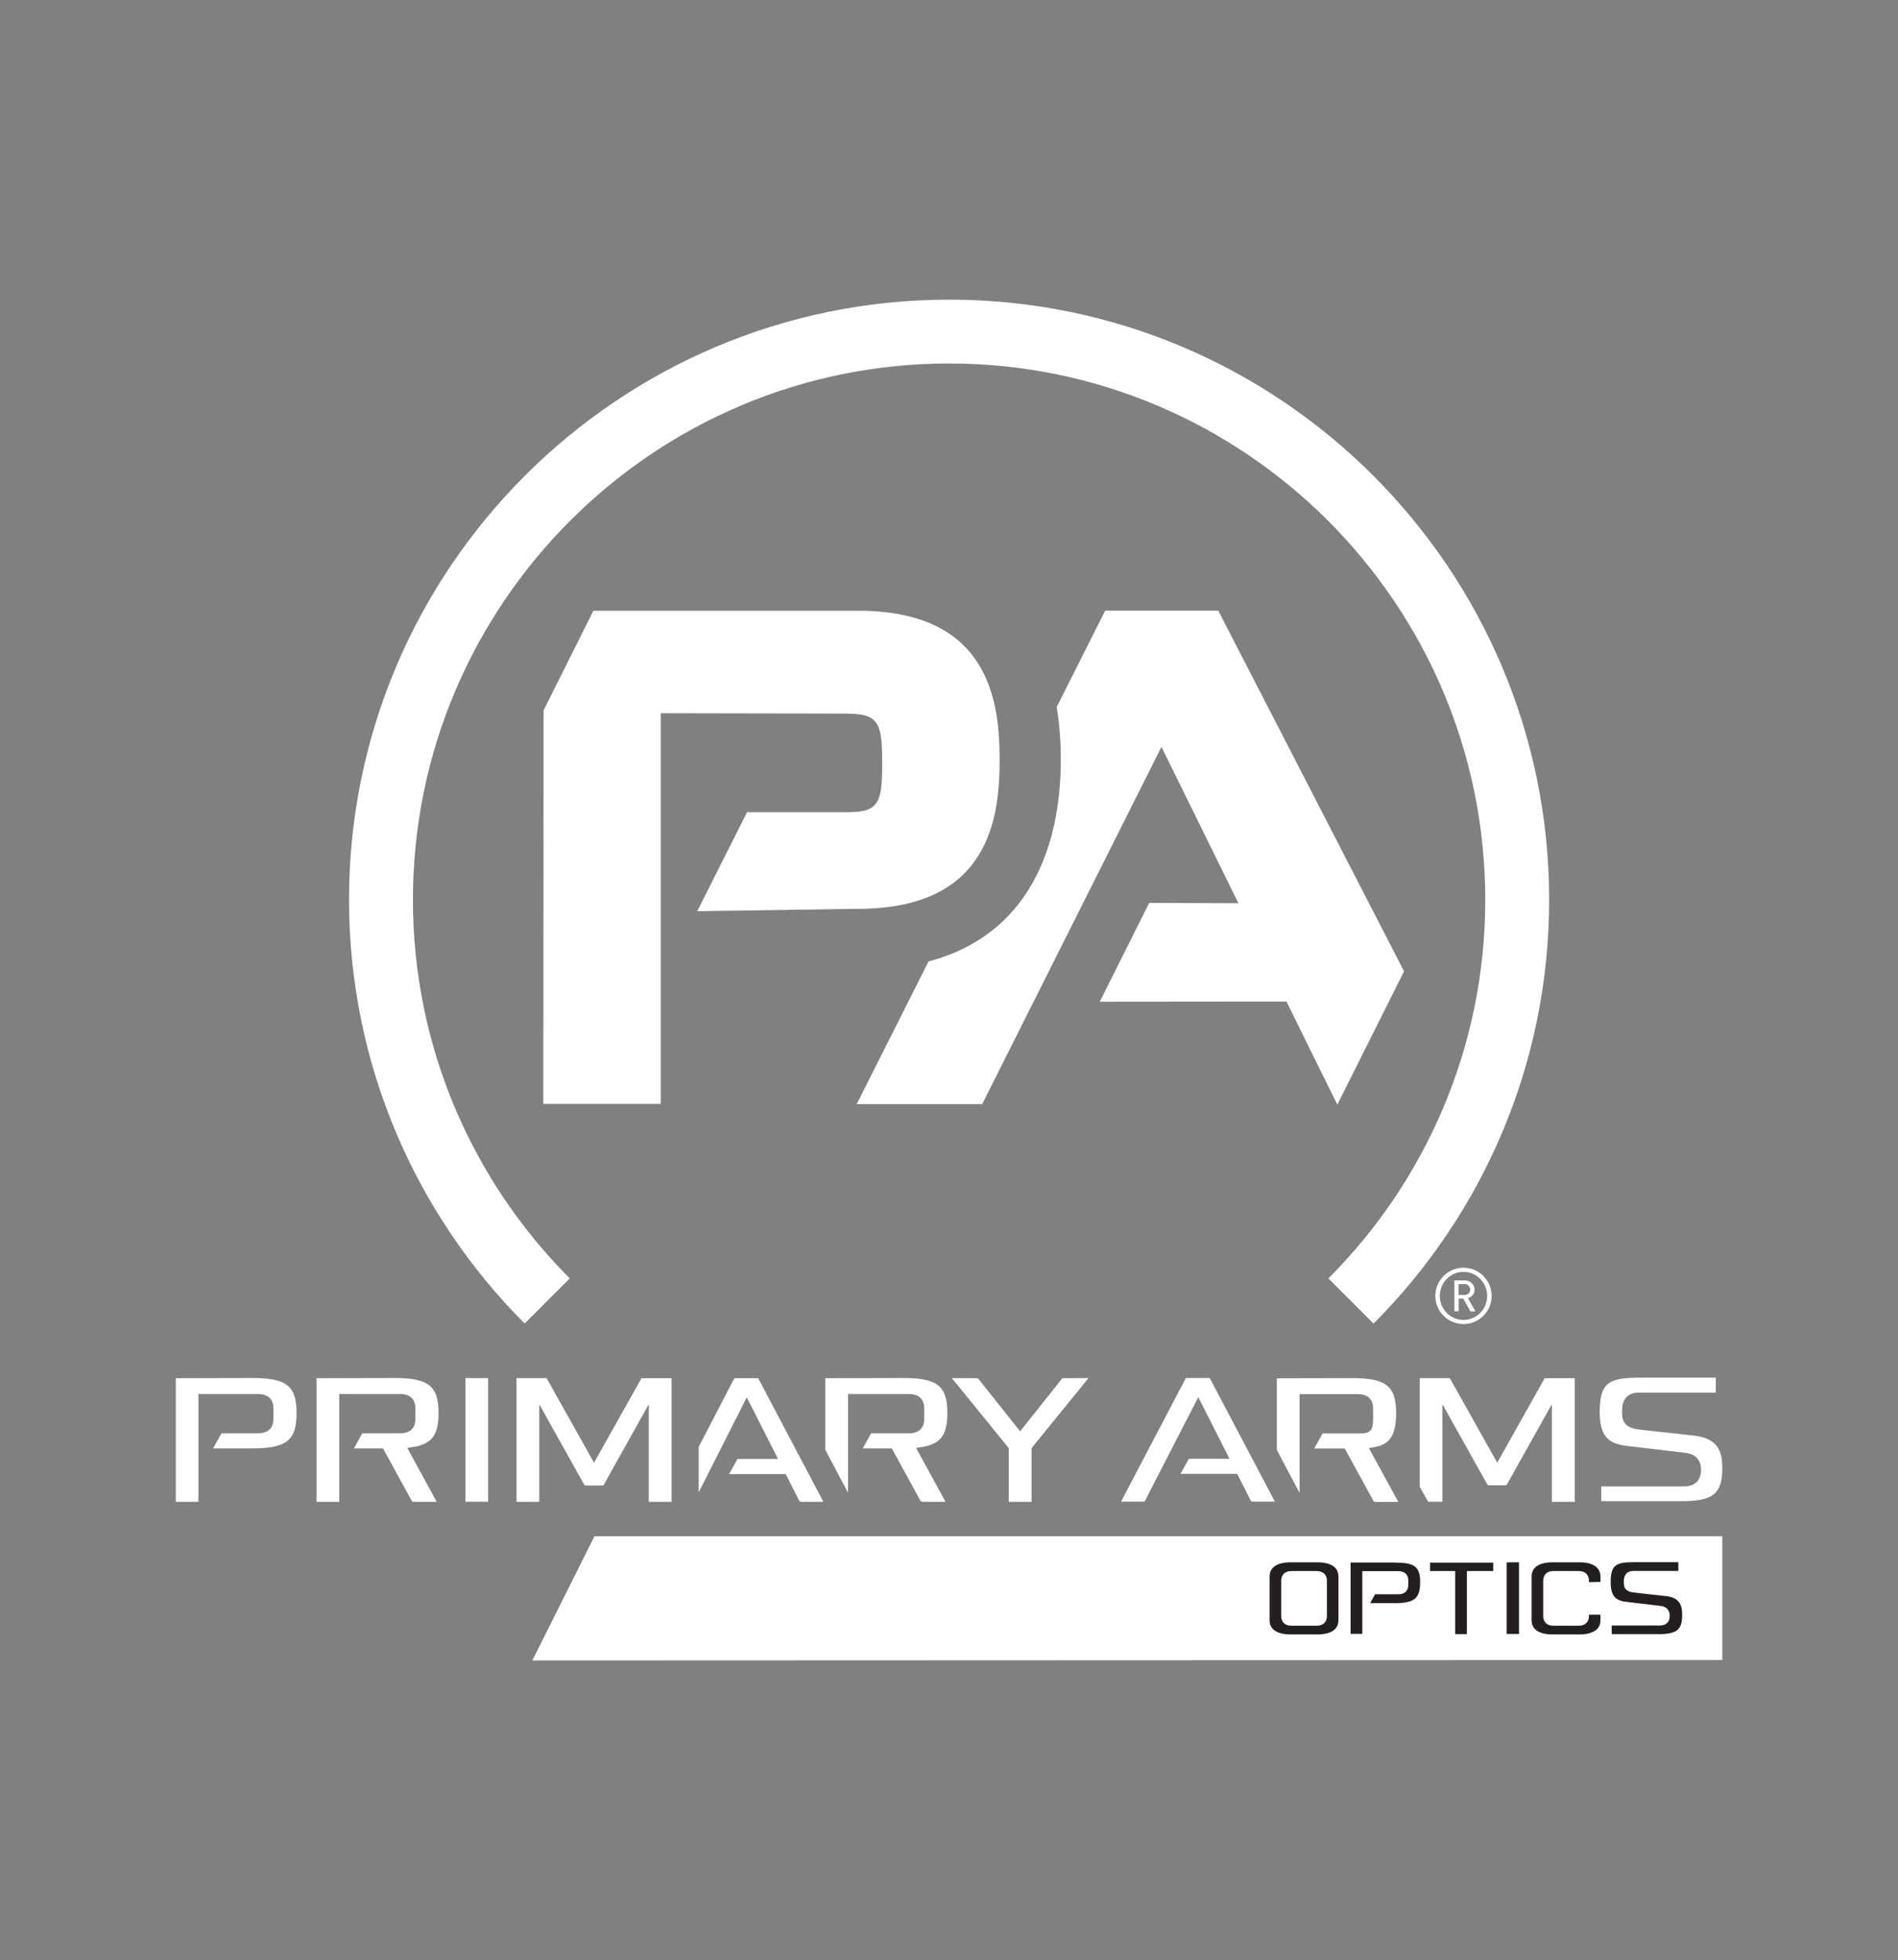
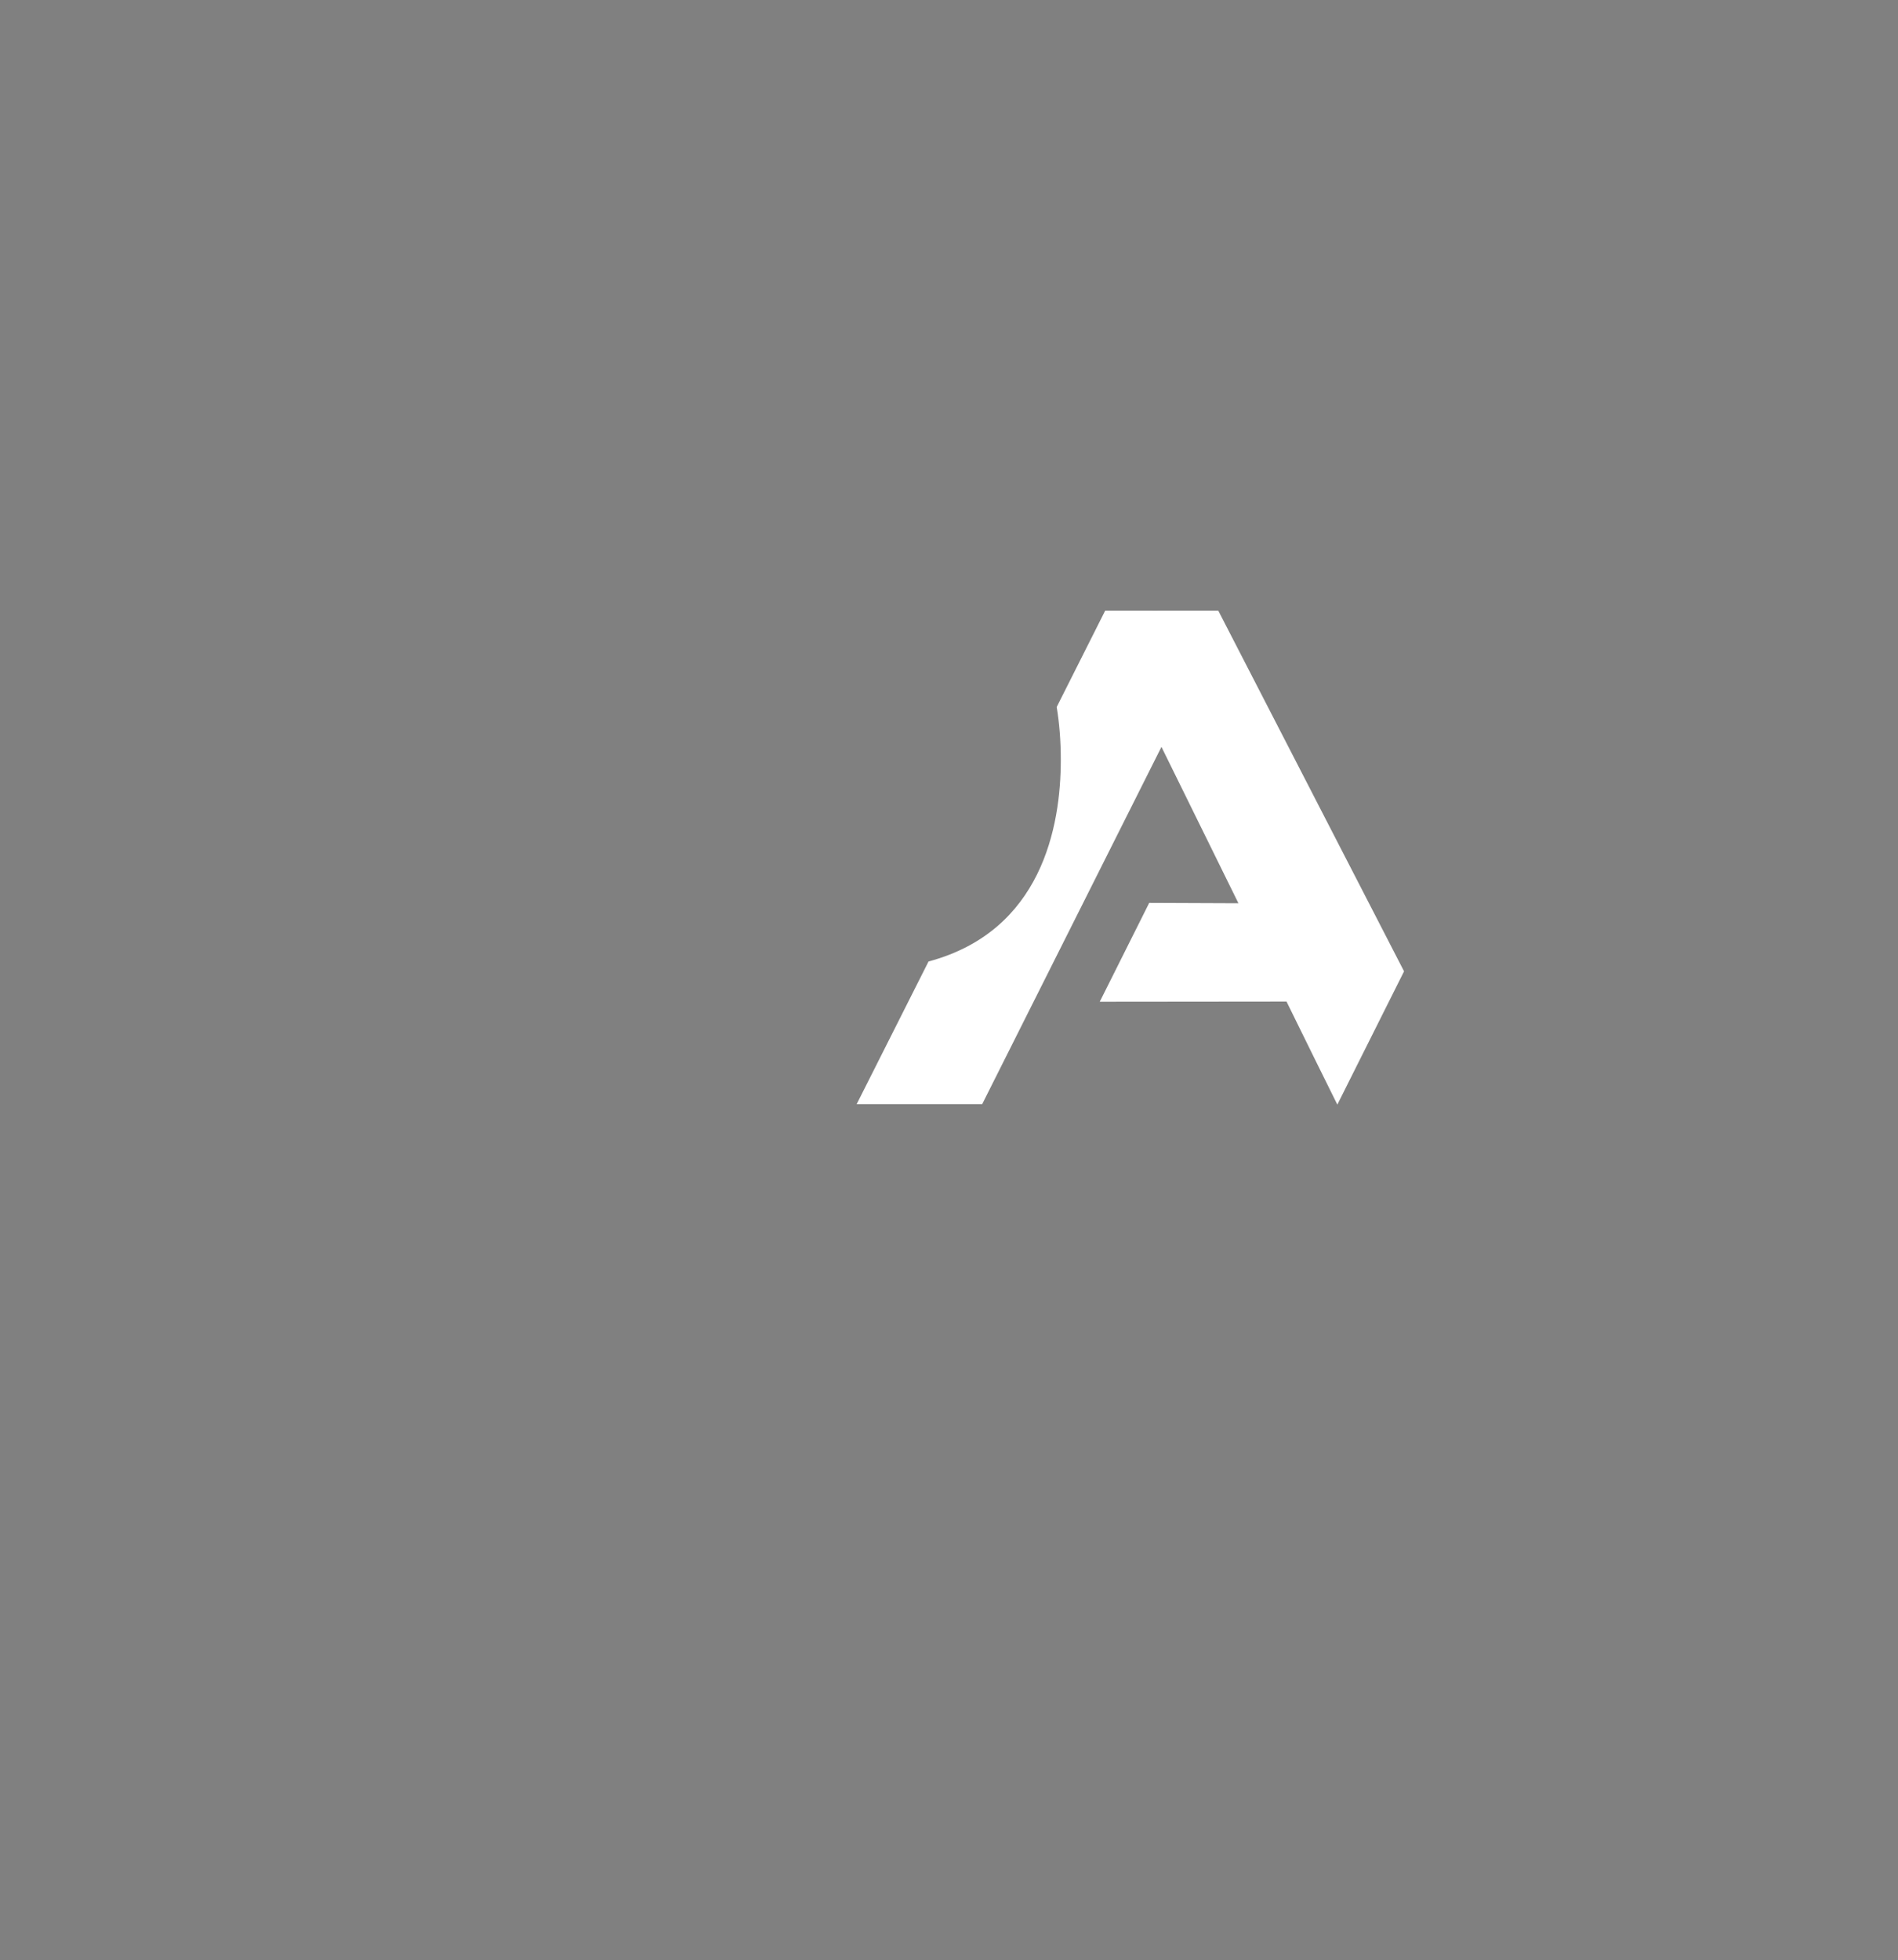
<svg xmlns="http://www.w3.org/2000/svg" id="a" data-name="Layer 1" viewBox="0 0 207.62 214.35">
  <rect x="0" y="0" width="207.62" height="214.35" fill="#808080" stroke="none" />
  <defs>
    <style>.b{fill:#231f20}.c{fill:#fff}</style>
  </defs>
-   <path d="M62.33 139.81c-10.6-10.62-17.16-25.26-17.16-41.41 0-32.34 26.31-58.65 58.65-58.65s58.65 26.31 58.65 58.65c0 16.15-6.56 30.8-17.16 41.41l4.94 4.94c11.86-11.88 19.21-28.27 19.21-46.35 0-36.19-29.44-65.63-65.63-65.63S38.18 62.2 38.18 98.39c0 18.08 7.35 34.47 19.21 46.35l4.94-4.94Z" class="c" />
  <path d="m153.58 106.24-7.29 14.56c-.06-.11-4.55-9.19-5.56-11.27l-20.43.02 5.41-10.81 9.76.04-8.42-17.1-19.61 39.07H93.71l7.86-15.6c12.39-3.32 14.47-14.77 14.47-22.05 0-2.11-.16-4.03-.45-5.78l5.31-10.55c2.49 0 7.84.01 12.36 0l20.32 39.44Z" class="c" />
-   <path d="M92.86 78.06c3.35 0 3.64 1.23 3.64 5.38s-.28 5.38-3.64 5.38H81.72l-5.45 10.83 17.59-.26c14.34 0 15.49-9.89 15.49-16.3s-1.15-16.3-15.49-16.3H64.91l-5.45 10.9-.03 43.03h12.85V78l20.58.04ZM160.09 144.8c-1.7 0-3.08-1.38-3.08-3.08s1.38-3.08 3.08-3.08 3.08 1.38 3.08 3.08-1.38 3.08-3.08 3.08Zm0-5.71c-1.43 0-2.59 1.18-2.59 2.63s1.16 2.63 2.59 2.63 2.59-1.18 2.59-2.63-1.17-2.63-2.59-2.63Zm.75 4.31-.77-1.38h-.51v1.38h-.47v-3.37h1.15c.59 0 1.06.44 1.06 1.01 0 .49-.31.8-.72.93l.81 1.44h-.54Zm-.66-2.96h-.63v1.18h.63c.37 0 .64-.25.64-.59s-.26-.6-.64-.6ZM150.46 164.25h2.5l-3.22-5.89.5-.08c1.53-.26 2.48-.97 2.48-3.73 0-2.98-1.09-3.84-4.86-3.84l-8.19.02v7.83l2.49 4.71v-10.81h6.32c1.42 0 1.72.86 1.72 1.58v1.14c0 .89-.09 1.58-1.28 1.58h-4.24l-.92 1.65h3.34l3.16 5.77c.02.03.04.07.22.08ZM169.77 164.24h2.49v-13.52h-3.29l-5.19 9.24-5.19-9.25h-3.29v11.88l.93 1.64h1.55v-10.67l4.92 8.79c.03.05.05.08.22.08h1.69c.18 0 .2-.04.23-.09l4.92-8.78v10.67ZM110.35 164.24h2.49v-5.87l6.23-7.66-2.86.01-4.62 5.81-4.62-5.81-2.85-.01 6.23 7.66v5.87zM97.55 158.39l3.16 5.78s.04.07.22.07h2.5l-3.22-5.9.51-.07c2.15-.31 2.91-1.29 2.91-3.73 0-2.98-1.09-3.84-4.86-3.84l-8.49.02v7.83l2.49 4.71v-10.81h6.61c1.42 0 1.72.86 1.72 1.58v1.14c0 .72-.3 1.58-1.72 1.58h-4.09l-.92 1.65h3.19ZM85.94 161.19l1.51 2.98s.04.07.21.07h2.41l-7.13-13.52h-2.61l-3.9 7.51v4.97l5.26-10.39 3.42 6.75h-4.44l-.92 1.65h6.2ZM70.97 164.24h2.49v-13.52h-3.29l-5.19 9.24-5.19-9.25H56.5v13.53h2.49v-10.67l4.92 8.81c.02.04.04.08.22.08h1.69c.18 0 .2-.04.22-.07l4.93-8.82v10.67ZM50.91 150.71h2.49v13.52h-2.49zM34.62 164.24h2.49v-11.79h6.61c1.42 0 1.72.86 1.72 1.58v1.14c0 .72-.3 1.58-1.72 1.58h-4.09l-.92 1.65h3.19l3.16 5.77c.02.03.04.07.22.07h2.49l-3.22-5.9.51-.07c2.15-.31 2.91-1.29 2.91-3.73 0-2.98-1.09-3.84-4.86-3.84l-8.49.02v13.52ZM19.22 164.24h2.49v-11.79h6.48c1.42 0 1.72.86 1.72 1.58v1.14c0 .72-.3 1.58-1.72 1.58h-3.96l-.92 1.65h4.27c3.77-.01 4.86-.87 4.86-3.86 0-2.98-1.09-3.84-4.86-3.84l-8.35.02v13.52ZM135.33 161.17l1.51 2.98s.04.07.21.07h2.41l-7.13-13.52h-2.61l-7.09 13.52h2.41c.18 0 .2-.04.21-.07l.36-.72 5.47-10.64 3.41 6.74h-4.44l-.92 1.65h6.2ZM185.32 157l-6-.66c-1.28-.14-1.88-.68-1.88-1.73 0-.07 0-.53.01-.62.09-1.09.72-1.69 1.79-1.69h8.45v-1.64h-8.25c-3.44 0-4.45.5-4.45 3.78 0 2.82 1.13 3.49 3.09 3.7l6.25.74c1.15.12 1.79.83 1.74 1.95-.05 1.43-1.08 1.73-1.93 1.73h-8.98v1.61h8.79c3.45 0 4.45-.81 4.45-3.63 0-1.89-.52-3.22-3.07-3.54ZM58.23 181.59l6.8-13.59H188.4v13.54l-130.17.05z" class="c" />
  <g>
-     <path d="M164.81 170.86h1.35v7.83h-1.35zM172.78 170.86h-3.06c-.51 0-2.18.11-2.18 1.54v4.8c0 1.57 2.02 1.55 2.29 1.54h3.06c.22 0 .79-.02 1.29-.24.6-.26.89-.68.89-1.3v-.61h-1.26v.23c0 .06 0 .38-.27.66-.2.21-.48.31-.84.31h-2.78c-.36 0-.64-.1-.84-.31-.29-.31-.27-.71-.27-.72v-3.91s-.01-.43.27-.73c.2-.21.48-.31.84-.31h2.78c.36 0 .64.1.84.31.29.31.27.71.27.72v.19l1.26-.03v-.6c0-1.57-2.02-1.55-2.29-1.54ZM182.23 174.55l-3.5-.39c-.75-.08-1.1-.4-1.1-1.01v-.36c.05-.64.42-.99 1.04-.99h4.92v-.96h-4.81c-2.01 0-2.59.29-2.59 2.2 0 1.64.66 2.03 1.8 2.15l3.64.43c.67.07 1.04.48 1.02 1.14-.03.83-.63 1.01-1.12 1.01h-5.23v.94h5.12c2.01 0 2.59-.47 2.59-2.11 0-1.1-.3-1.88-1.79-2.06ZM156.43 171.81h2.75v6.9h1.28v-6.9h2.88v-.92h-6.91v.92zM146.41 172.4v4.8c0 1.43-1.67 1.54-2.18 1.54h-3.17c-.22 0-.79-.02-1.29-.24-.6-.26-.89-.68-.89-1.3v-4.8c0-1.43 1.67-1.54 2.18-1.54h3.17c.51 0 2.18.11 2.18 1.54Zm-1.26 4.35v-3.91s.02-.41-.27-.72c-.2-.21-.48-.31-.84-.31h-2.78c-.36 0-.64.1-.84.31-.28.3-.27.68-.27.73v3.91s-.02.41.27.72c.2.21.48.31.84.31h2.78c.36 0 .64-.1.84-.31.28-.3.27-.68.27-.73ZM152.57 170.88h-4.83v7.8h1.28v-6.86h3.92c.72 0 1.11.36 1.11 1.03v.47c0 .66-.39 1.03-1.11 1.03h-2.52l-.54.97h2.7c2.15 0 2.77-.52 2.77-2.31 0-1.83-.82-2.12-2.77-2.12Z" class="b" />
-   </g>
+     </g>
</svg>